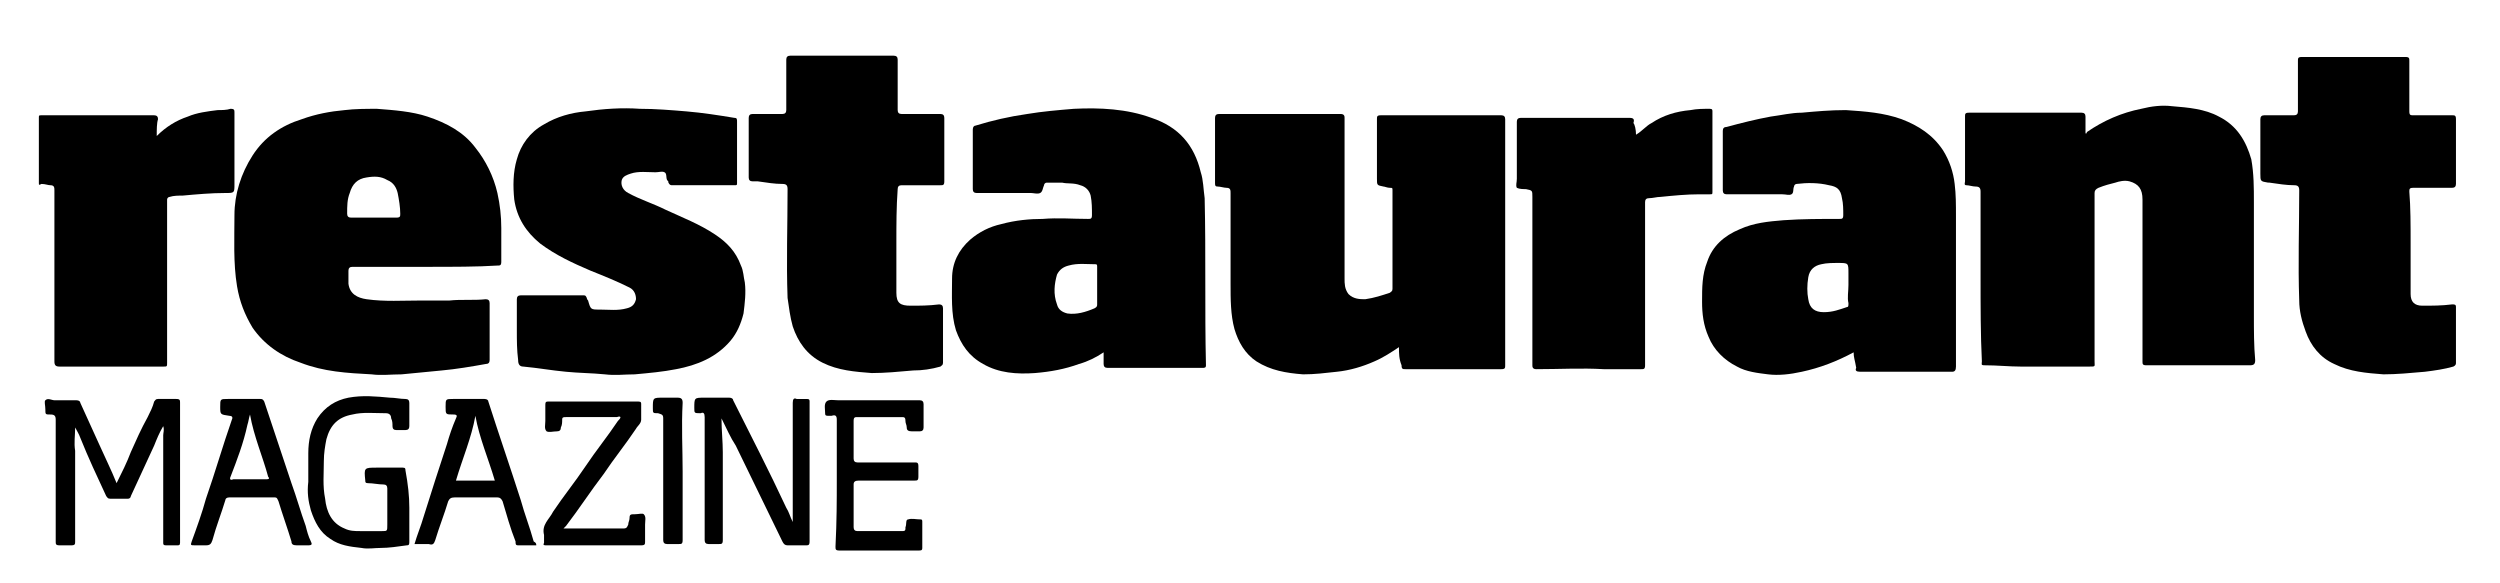
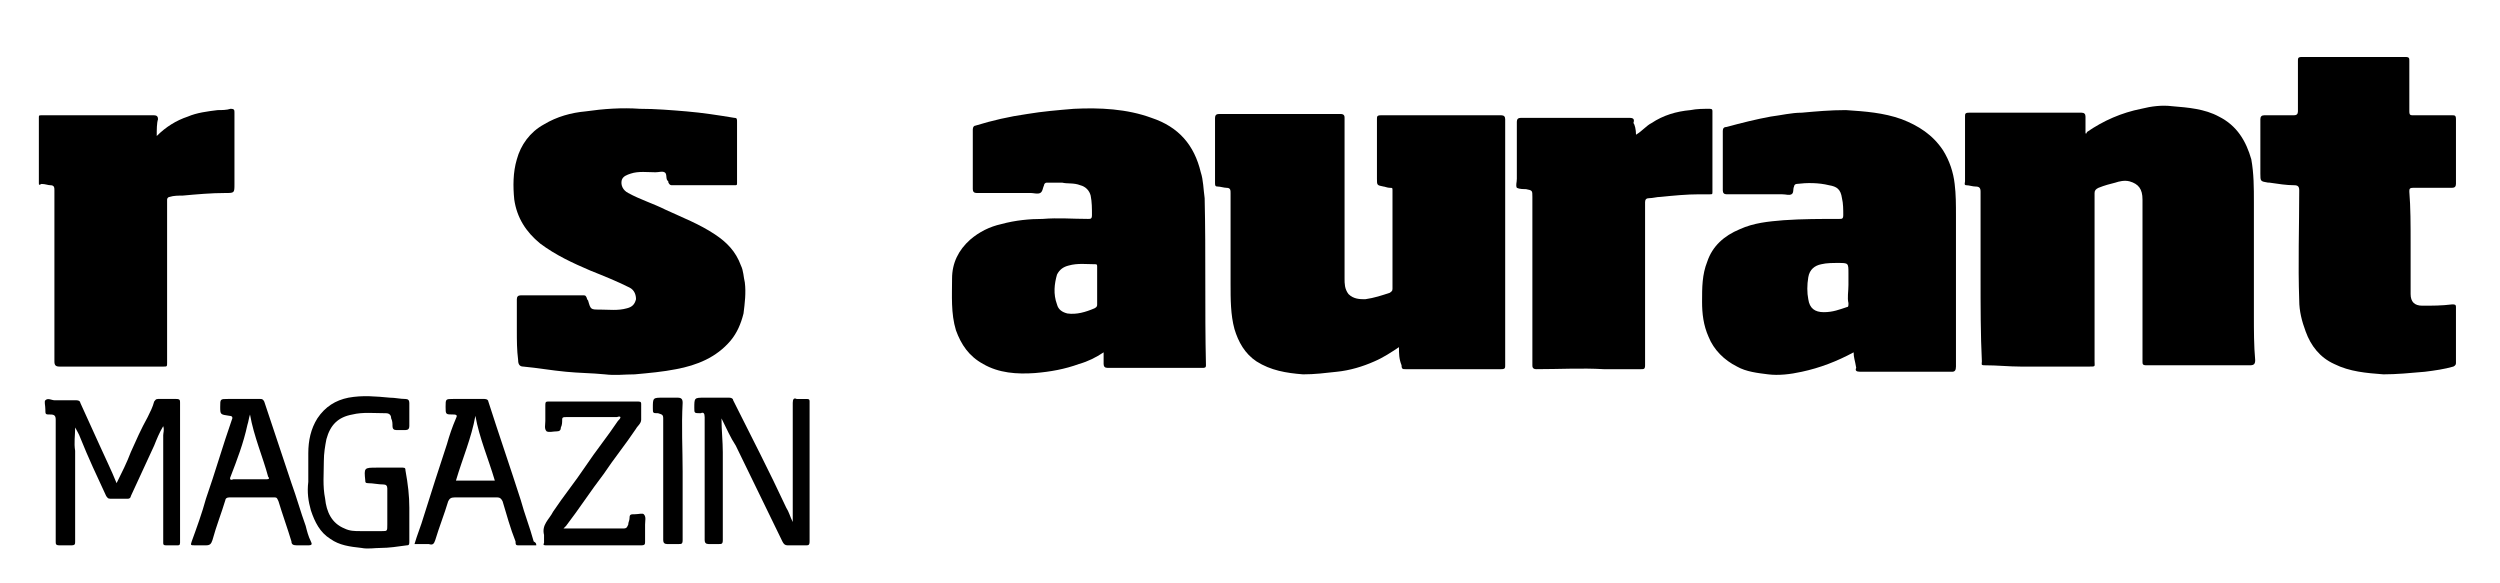
<svg xmlns="http://www.w3.org/2000/svg" version="1.1" id="Layer_1" x="0px" y="0px" viewBox="0 0 193 45" style="enable-background:new 0 0 193 45;" xml:space="preserve">
  <g>
    <path d="M108,26.8c-0.6,0.4-1.2,0.8-1.9,1.1c-0.9,0.4-1.9,0.7-2.9,0.8c-0.9,0.1-1.7,0.2-2.6,0.2c-1.3-0.1-2.5-0.3-3.6-1   c-0.9-0.6-1.4-1.5-1.7-2.5C95,24.3,95,23.1,95,21.9c0-2.3,0-4.7,0-7c0-0.2,0-0.4-0.3-0.4c-0.2,0-0.5-0.1-0.7-0.1   c-0.2,0-0.2-0.1-0.2-0.3c0-1.7,0-3.3,0-5c0-0.2,0.1-0.3,0.3-0.3c3.1,0,6.2,0,9.4,0c0.3,0,0.3,0.2,0.3,0.3c0,4.1,0,8.3,0,12.4   c0,0.4,0,0.8,0.3,1.2c0.4,0.4,0.9,0.4,1.3,0.4c0.7-0.1,1.3-0.3,1.9-0.5c0.1-0.1,0.2-0.1,0.2-0.3c0-2.5,0-5.1,0-7.6   c0-0.2,0-0.2-0.2-0.2c-0.2,0-0.4-0.1-0.5-0.1c-0.5-0.1-0.5-0.1-0.5-0.6c0-1.5,0-3.1,0-4.6c0-0.2,0-0.3,0.3-0.3c3.1,0,6.2,0,9.3,0   c0.2,0,0.3,0.1,0.3,0.3c0,6.3,0,12.6,0,19c0,0.2,0,0.3-0.3,0.3c-2.5,0-4.9,0-7.4,0c-0.2,0-0.3,0-0.3-0.3   C108,27.7,108,27.3,108,26.8z" />
    <path d="M152.9,21.4c0-2.2,0-4.4,0-6.6c0-0.3-0.1-0.4-0.4-0.4c-0.2,0-0.5-0.1-0.7-0.1c-0.2,0-0.1-0.2-0.1-0.3c0-1,0-2,0-3   c0-0.7,0-1.3,0-2c0-0.2,0-0.3,0.3-0.3c2.9,0,5.8,0,8.7,0c0.2,0,0.3,0.1,0.3,0.3c0,0.4,0,0.8,0,1.2c0,0,0,0.1,0,0.1   c0.1,0,0.1,0,0.1-0.1c1.3-0.9,2.7-1.5,4.2-1.8c0.8-0.2,1.6-0.3,2.4-0.2c1.2,0.1,2.5,0.2,3.6,0.8c1.4,0.7,2.1,1.9,2.5,3.3   c0.2,1.1,0.2,2.2,0.2,3.3c0,2.9,0,5.9,0,8.8c0,1.1,0,2.3,0.1,3.4c0,0.3-0.1,0.4-0.4,0.4c-2.7,0-5.4,0-8,0c-0.3,0-0.3-0.1-0.3-0.3   c0-4.2,0-8.4,0-12.5c0-0.8-0.3-1.2-1-1.4c-0.4-0.1-0.8,0-1.1,0.1c-0.4,0.1-0.8,0.2-1.3,0.4c-0.2,0.1-0.3,0.2-0.3,0.4   c0,4.3,0,8.6,0,13c0,0.4,0.1,0.4-0.4,0.4c-1.8,0-3.5,0-5.3,0c-0.9,0-1.8-0.1-2.8-0.1c-0.3,0-0.2-0.1-0.2-0.3   C152.9,25.9,152.9,23.6,152.9,21.4z" />
-     <path d="M33,20.6c-1.9,0-3.9,0-5.8,0c-0.2,0-0.3,0.1-0.3,0.3c0,0.3,0,0.7,0,1c0.1,0.8,0.7,1.1,1.4,1.2c1.4,0.2,2.8,0.1,4.2,0.1   c0.7,0,1.5,0,2.2,0c0.9-0.1,1.9,0,2.8-0.1c0.2,0,0.3,0.1,0.3,0.3c0,1.5,0,2.9,0,4.4c0,0.2-0.1,0.3-0.3,0.3   c-1.1,0.2-2.3,0.4-3.4,0.5c-1,0.1-2.1,0.2-3.1,0.3c-0.8,0-1.6,0.1-2.3,0c-1.9-0.1-3.7-0.2-5.5-0.9c-1.5-0.5-2.8-1.4-3.7-2.7   c-0.6-1-1-2-1.2-3.2c-0.3-1.8-0.2-3.7-0.2-5.5c0-1.6,0.5-3.2,1.4-4.6c0.9-1.4,2.2-2.3,3.8-2.8c1.1-0.4,2.2-0.6,3.3-0.7   c0.8-0.1,1.7-0.1,2.5-0.1c1.3,0.1,2.7,0.2,3.9,0.6c1.5,0.5,2.8,1.2,3.7,2.4c0.8,1,1.4,2.2,1.7,3.5c0.2,0.9,0.3,1.8,0.3,2.7   c0,0.9,0,1.7,0,2.6c0,0.3-0.1,0.3-0.3,0.3C36.9,20.6,34.9,20.6,33,20.6z M28.9,16.8c0.6,0,1.1,0,1.7,0c0.3,0,0.3-0.1,0.3-0.3   c0-0.5-0.1-1.1-0.2-1.6c-0.1-0.4-0.3-0.8-0.8-1c-0.5-0.3-1-0.3-1.6-0.2c-0.7,0.1-1.1,0.5-1.3,1.2c-0.2,0.5-0.2,1-0.2,1.6   c0,0.2,0.1,0.3,0.3,0.3C27.8,16.8,28.3,16.8,28.9,16.8z" />
    <path d="M85.2,27.2c-0.6,0.4-1.2,0.7-1.9,0.9c-1.1,0.4-2.2,0.6-3.4,0.7c-1.4,0.1-2.8,0-4-0.7c-1.1-0.6-1.7-1.5-2.1-2.6   c-0.4-1.3-0.3-2.7-0.3-4c0-1.2,0.5-2.2,1.4-3c0.7-0.6,1.5-1,2.4-1.2c1.1-0.3,2.2-0.4,3.2-0.4c1.2-0.1,2.3,0,3.5,0   c0.2,0,0.3,0,0.3-0.3c0-0.5,0-1-0.1-1.5c-0.1-0.4-0.4-0.7-0.8-0.8c-0.5-0.2-1-0.1-1.4-0.2c-0.4,0-0.8,0-1.2,0   c-0.1,0-0.2,0.1-0.2,0.2c-0.1,0.2-0.1,0.5-0.3,0.6c-0.2,0.1-0.5,0-0.7,0c-1.4,0-2.8,0-4.2,0c-0.2,0-0.3-0.1-0.3-0.3   c0-1.5,0-3.1,0-4.6c0-0.2,0.1-0.3,0.2-0.3c1.3-0.4,2.6-0.7,4-0.9c1.2-0.2,2.4-0.3,3.6-0.4c2-0.1,4.1,0,6,0.7   c2.1,0.7,3.3,2.1,3.8,4.2c0.2,0.6,0.2,1.3,0.3,2c0.1,4.3,0,8.6,0.1,12.9c0,0.2-0.1,0.2-0.3,0.2c-2.4,0-4.9,0-7.3,0   c-0.2,0-0.3-0.1-0.3-0.3C85.2,27.9,85.2,27.6,85.2,27.2z M84.7,22C84.7,22,84.7,22,84.7,22c0-0.5,0-1,0-1.4c0-0.1,0-0.2-0.1-0.2   c-0.7,0-1.4-0.1-2.1,0.1c-0.4,0.1-0.7,0.3-0.9,0.7c-0.2,0.7-0.3,1.5,0,2.3c0.1,0.4,0.4,0.6,0.8,0.7c0.7,0.1,1.4-0.1,2.1-0.4   c0.2-0.1,0.2-0.2,0.2-0.3C84.7,22.9,84.7,22.5,84.7,22z" />
    <path d="M143.1,27.2c-1.3,0.7-2.6,1.2-4,1.5c-0.9,0.2-1.8,0.3-2.6,0.2c-0.8-0.1-1.7-0.2-2.4-0.6c-1-0.5-1.8-1.3-2.2-2.3   c-0.4-0.9-0.5-1.8-0.5-2.7c0-1.1,0-2.1,0.4-3.1c0.4-1.2,1.3-2,2.5-2.5c1.1-0.5,2.2-0.6,3.4-0.7c1.4-0.1,2.9-0.1,4.3-0.1   c0.2,0,0.3,0,0.3-0.3c0-0.4,0-0.9-0.1-1.3c-0.1-0.7-0.4-0.9-1-1c-0.8-0.2-1.7-0.2-2.5-0.1c-0.1,0-0.2,0.1-0.2,0.2   c-0.1,0.2,0,0.5-0.2,0.6c-0.2,0.1-0.4,0-0.7,0c-1.4,0-2.9,0-4.3,0c-0.2,0-0.3-0.1-0.3-0.3c0-1.5,0-3.1,0-4.6c0-0.2,0.1-0.3,0.3-0.3   c1.1-0.3,2.3-0.6,3.4-0.8c0.8-0.1,1.6-0.3,2.4-0.3c1.1-0.1,2.2-0.2,3.4-0.2c1.5,0.1,2.9,0.2,4.3,0.7c1.3,0.5,2.4,1.2,3.2,2.4   c0.5,0.8,0.8,1.7,0.9,2.6c0.1,0.8,0.1,1.6,0.1,2.5c0,3.9,0,7.7,0,11.6c0,0.3-0.1,0.4-0.3,0.4c-2.4,0-4.7,0-7.1,0   c-0.3,0-0.4-0.1-0.3-0.3C143.2,27.8,143.1,27.6,143.1,27.2z M142.7,22c0-0.3,0-0.6,0-0.9c0-0.8,0-0.8-0.8-0.8c-0.4,0-0.9,0-1.3,0.1   c-0.5,0.1-0.9,0.4-1,1c-0.1,0.6-0.1,1.2,0,1.7c0.1,0.7,0.5,1,1.2,1c0.7,0,1.2-0.2,1.8-0.4c0.1,0,0.1-0.1,0.1-0.3   C142.6,23,142.7,22.5,142.7,22z" />
    <path d="M39.9,25.5c0-0.8,0-1.6,0-2.4c0-0.2,0.1-0.3,0.3-0.3c1.6,0,3.2,0,4.8,0c0.2,0,0.2,0,0.3,0.2c0,0.1,0.1,0.2,0.1,0.2   c0.2,0.7,0.2,0.7,0.9,0.7c0.7,0,1.4,0.1,2.1-0.1c0.4-0.1,0.6-0.3,0.7-0.7c0-0.3-0.1-0.7-0.5-0.9c-1-0.5-2-0.9-3-1.3   c-1.4-0.6-2.7-1.2-3.9-2.1c-1.1-0.9-1.8-2-2-3.4c-0.1-1-0.1-2.1,0.2-3.1c0.3-1.1,1-2.1,2.1-2.7c1-0.6,2.1-0.9,3.2-1   c1.4-0.2,2.8-0.3,4.2-0.2c1.2,0,2.4,0.1,3.6,0.2c1.2,0.1,2.5,0.3,3.7,0.5c0.2,0,0.2,0.1,0.2,0.3c0,1.6,0,3.1,0,4.7   c0,0.2,0,0.2-0.2,0.2c-1.6,0-3.2,0-4.8,0c-0.1,0-0.2,0-0.3-0.2c0-0.1,0-0.1-0.1-0.2c-0.1-0.2,0-0.5-0.2-0.6c-0.2-0.1-0.4,0-0.7,0   c-0.6,0-1.3-0.1-1.9,0.1c-0.3,0.1-0.6,0.2-0.7,0.5c-0.1,0.4,0.1,0.8,0.5,1c0.9,0.5,1.9,0.8,2.9,1.3c1.3,0.6,2.6,1.1,3.8,1.9   c0.9,0.6,1.6,1.3,2,2.4c0.2,0.4,0.2,0.9,0.3,1.3c0.1,0.8,0,1.6-0.1,2.4c-0.2,0.8-0.5,1.5-1,2.1c-1.1,1.3-2.6,1.9-4.2,2.2   c-1,0.2-2.1,0.3-3.2,0.4c-0.8,0-1.5,0.1-2.3,0c-1-0.1-2-0.1-3-0.2c-1.1-0.1-2.2-0.3-3.3-0.4c-0.3,0-0.4-0.2-0.4-0.5   C39.9,27,39.9,26.3,39.9,25.5z" />
    <path d="M186.1,18.7c0,1.3,0,2.7,0,4c0,0.6,0.3,0.9,0.9,0.9c0.8,0,1.5,0,2.3-0.1c0.2,0,0.3,0,0.3,0.2c0,1.4,0,2.8,0,4.3   c0,0.1,0,0.2-0.2,0.3c-0.7,0.2-1.4,0.3-2.2,0.4c-1.1,0.1-2.2,0.2-3.2,0.2c-1.3-0.1-2.6-0.2-3.8-0.8c-1.1-0.5-1.8-1.4-2.2-2.5   c-0.3-0.8-0.5-1.6-0.5-2.4c-0.1-2.8,0-5.7,0-8.5c0-0.3-0.1-0.4-0.4-0.4c-0.6,0-1.2-0.1-1.9-0.2c0,0,0,0-0.1,0   c-0.6-0.1-0.6-0.1-0.6-0.7c0-1.4,0-2.8,0-4.2c0-0.2,0.1-0.3,0.3-0.3c0.8,0,1.6,0,2.3,0c0.2,0,0.3-0.1,0.3-0.3c0-1.3,0-2.6,0-3.9   c0-0.2,0-0.3,0.3-0.3c2.7,0,5.4,0,8,0c0.3,0,0.3,0.1,0.3,0.3c0,1.3,0,2.6,0,3.9c0,0.3,0.1,0.3,0.3,0.3c1,0,2,0,3,0   c0.2,0,0.3,0,0.3,0.3c0,1.7,0,3.3,0,5c0,0.2-0.1,0.3-0.3,0.3c-1,0-2,0-3,0c-0.3,0-0.3,0.1-0.3,0.3C186.1,16,186.1,17.4,186.1,18.7z   " />
-     <path d="M69.2,18.7c0,1.3,0,2.6,0,3.9c0,0.8,0.3,1,1.1,1c0.7,0,1.4,0,2.2-0.1c0.2,0,0.3,0.1,0.3,0.3c0,1.4,0,2.8,0,4.2   c0,0.2-0.1,0.2-0.2,0.3c-0.7,0.2-1.4,0.3-2.1,0.3c-1.1,0.1-2.2,0.2-3.2,0.2c-1.3-0.1-2.6-0.2-3.8-0.8c-1.2-0.6-1.9-1.6-2.3-2.8   c-0.2-0.7-0.3-1.5-0.4-2.2c-0.1-2.8,0-5.6,0-8.4c0-0.3-0.1-0.4-0.4-0.4c-0.6,0-1.2-0.1-1.9-0.2c-0.1,0-0.3,0-0.4,0   c-0.2,0-0.3-0.1-0.3-0.3c0-1.5,0-3.1,0-4.6c0-0.2,0.1-0.3,0.3-0.3c0.8,0,1.6,0,2.3,0c0.2,0,0.3-0.1,0.3-0.3c0-1.3,0-2.6,0-3.9   c0-0.2,0.1-0.3,0.3-0.3c2.7,0,5.4,0,8,0c0.2,0,0.3,0.1,0.3,0.3c0,1.3,0,2.6,0,3.9c0,0.2,0.1,0.3,0.3,0.3c1,0,2,0,3,0   c0.2,0,0.3,0.1,0.3,0.3c0,1.6,0,3.3,0,4.9c0,0.3-0.1,0.3-0.3,0.3c-1,0-2,0-3,0c-0.2,0-0.3,0.1-0.3,0.3C69.2,16,69.2,17.3,69.2,18.7   z" />
    <path d="M12.1,10.5c0.7-0.7,1.5-1.2,2.4-1.5c0.7-0.3,1.5-0.4,2.3-0.5c0.3,0,0.7,0,1-0.1c0.3,0,0.3,0.1,0.3,0.3c0,1.8,0,3.7,0,5.5   c0,0.7,0,0.7-0.7,0.7c-1.1,0-2.2,0.1-3.3,0.2c-0.3,0-0.7,0-1,0.1c-0.1,0-0.2,0.1-0.2,0.2c0,0.1,0,0.2,0,0.3c0,4.1,0,8.2,0,12.3   c0,0.3,0,0.3-0.3,0.3c-2.7,0-5.3,0-8,0c-0.3,0-0.4-0.1-0.4-0.4c0-4.4,0-8.8,0-13.2c0-0.2,0-0.4-0.3-0.4c-0.2,0-0.4-0.1-0.7-0.1   C3,14.3,3,14.3,3,14.1c0-1.7,0-3.4,0-5C3,8.9,3,8.9,3.2,8.9c2.9,0,5.8,0,8.7,0c0.2,0,0.3,0.1,0.3,0.3C12.1,9.5,12.1,10,12.1,10.5z" />
    <path d="M126.3,10.4c0.5-0.3,0.8-0.7,1.2-0.9c0.9-0.6,1.9-0.9,3-1c0.5-0.1,1-0.1,1.5-0.1c0.2,0,0.2,0.1,0.2,0.2c0,2.1,0,4.1,0,6.2   c0,0.2,0,0.2-0.2,0.2c-0.3,0-0.5,0-0.8,0c-1,0-2,0.1-3,0.2c-0.3,0-0.6,0.1-0.9,0.1c-0.2,0-0.3,0.1-0.3,0.3c0,1.6,0,3.1,0,4.7   c0,2.6,0,5.2,0,7.9c0,0.3-0.1,0.3-0.3,0.3c-1,0-1.9,0-2.9,0c-1.7-0.1-3.4,0-5.2,0c-0.3,0-0.3-0.2-0.3-0.3c0-4.3,0-8.7,0-13   c0-0.5,0-0.5-0.5-0.6c-0.2,0-0.5,0-0.7-0.1c-0.1-0.2,0-0.4,0-0.7c0-1.5,0-3,0-4.4c0-0.2,0.1-0.3,0.3-0.3c2.8,0,5.6,0,8.4,0   c0.3,0,0.4,0.1,0.3,0.4C126.2,9.6,126.3,10,126.3,10.4z" />
    <path d="M9,37.3c0.4-0.8,0.8-1.6,1.1-2.4c0.4-0.9,0.8-1.8,1.3-2.7c0.2-0.4,0.4-0.8,0.5-1.2c0.1-0.1,0.1-0.2,0.3-0.2   c0.5,0,0.9,0,1.4,0c0.3,0,0.3,0.1,0.3,0.3c0,3.2,0,6.4,0,9.6c0,0.4,0,0.8,0,1.2c0,0.2-0.1,0.2-0.2,0.2c-0.3,0-0.6,0-0.9,0   c-0.2,0-0.2-0.1-0.2-0.2c0-0.7,0-1.3,0-2c0-2.1,0-4.2,0-6.3c0-0.2,0.1-0.4,0-0.7c-0.3,0.5-0.5,1-0.7,1.5c-0.4,0.9-0.8,1.7-1.2,2.6   c-0.2,0.4-0.4,0.9-0.6,1.3c0,0.1-0.1,0.2-0.2,0.2c-0.5,0-1,0-1.4,0c-0.2,0-0.2-0.1-0.3-0.2c-0.7-1.5-1.4-3-2-4.5   c-0.1-0.3-0.3-0.6-0.4-0.8c0,0.6-0.1,1.2,0,1.8c0,0.1,0,0.1,0,0.2c0,2.3,0,4.5,0,6.8c0,0.2,0,0.3-0.3,0.3c-0.3,0-0.6,0-0.9,0   c-0.3,0-0.3-0.1-0.3-0.3c0-2.2,0-4.5,0-6.7c0-0.9,0-1.8,0-2.7c0-0.3-0.1-0.4-0.4-0.4c-0.4,0-0.4,0-0.4-0.4c0-0.3-0.1-0.6,0-0.7   c0.2-0.2,0.5,0,0.7,0c0.6,0,1.1,0,1.7,0c0.2,0,0.3,0.1,0.3,0.2c0.5,1.1,1,2.2,1.5,3.3C8.1,35.3,8.6,36.3,9,37.3z" />
    <path d="M55.7,32.3c0,0.9,0.1,1.8,0.1,2.6c0,2.3,0,4.6,0,6.8c0,0.3-0.1,0.3-0.3,0.3c-0.3,0-0.5,0-0.8,0c-0.2,0-0.3-0.1-0.3-0.3   c0-1.5,0-3,0-4.5c0-1.7,0-3.3,0-5c0-0.3-0.1-0.4-0.3-0.3c-0.5,0-0.5,0-0.5-0.4c0-0.8,0-0.8,0.8-0.8c0.6,0,1.2,0,1.9,0   c0.2,0,0.3,0.1,0.3,0.2c1.4,2.8,2.8,5.5,4.1,8.3c0.2,0.3,0.3,0.7,0.5,1.1c0-0.2,0-0.3,0-0.4c0-2.9,0-5.9,0-8.8   c0-0.3,0.1-0.4,0.3-0.3c0.3,0,0.5,0,0.8,0c0.2,0,0.2,0.1,0.2,0.2c0,0.2,0,0.4,0,0.6c0,3.4,0,6.8,0,10.2c0,0.3-0.1,0.3-0.3,0.3   c-0.5,0-1,0-1.4,0c-0.2,0-0.3-0.1-0.4-0.3c-1.2-2.5-2.4-4.9-3.6-7.4C56.4,33.8,56.1,33.1,55.7,32.3z" />
-     <path d="M64.6,37.1c0-1.6,0-3.1,0-4.7c0-0.3-0.1-0.4-0.4-0.3c-0.1,0-0.2,0-0.3,0c-0.2,0-0.2-0.1-0.2-0.2c0,0,0,0,0,0   c0-0.3-0.1-0.7,0.1-0.9c0.2-0.2,0.6-0.1,0.9-0.1c2.1,0,4.2,0,6.3,0c0.2,0,0.3,0.1,0.3,0.3c0,0.6,0,1.2,0,1.8c0,0.2-0.1,0.3-0.3,0.3   c-0.2,0-0.4,0-0.6,0c-0.3,0-0.4-0.1-0.4-0.3c0-0.2-0.1-0.3-0.1-0.5c0-0.3-0.1-0.3-0.3-0.3c-1.1,0-2.2,0-3.4,0c-0.2,0-0.3,0-0.3,0.3   c0,1,0,2,0,2.9c0,0.2,0.1,0.3,0.3,0.3c1.5,0,2.9,0,4.4,0c0.2,0,0.3,0,0.3,0.3c0,0.3,0,0.5,0,0.8c0,0.3-0.1,0.3-0.3,0.3   c-1.4,0-2.8,0-4.3,0c-0.3,0-0.4,0.1-0.4,0.3c0,1.1,0,2.2,0,3.3c0,0.2,0.1,0.3,0.3,0.3c1.1,0,2.3,0,3.4,0c0.2,0,0.3,0,0.3-0.2   c0,0,0-0.1,0-0.1c0.1-0.2,0-0.6,0.2-0.6c0.3-0.1,0.6,0,1,0c0.1,0,0.1,0.1,0.1,0.2c0,0.7,0,1.3,0,2c0,0.2-0.1,0.2-0.3,0.2   c-1,0-2,0-3,0c-1,0-2.1,0-3.1,0c-0.3,0-0.3-0.1-0.3-0.3C64.6,40.2,64.6,38.6,64.6,37.1z" />
    <path d="M31.6,39.2c0,0.9,0,1.7,0,2.6c0,0.2,0,0.3-0.2,0.3c-0.7,0.1-1.4,0.2-2,0.2c-0.5,0-1,0.1-1.5,0c-0.9-0.1-1.7-0.2-2.4-0.7   c-0.8-0.5-1.2-1.3-1.5-2.2c-0.2-0.7-0.3-1.4-0.2-2.2c0-0.7,0-1.5,0-2.2c0-1,0.2-1.9,0.7-2.7c0.6-0.9,1.4-1.4,2.4-1.6   c1.1-0.2,2.1-0.1,3.2,0c0.4,0,0.8,0.1,1.2,0.1c0.2,0,0.3,0.1,0.3,0.3c0,0.6,0,1.2,0,1.8c0,0.2-0.1,0.3-0.3,0.3c-0.2,0-0.4,0-0.7,0   c-0.2,0-0.3-0.1-0.3-0.3c0-0.2,0-0.4-0.1-0.6c0-0.2-0.1-0.4-0.4-0.4c-0.9,0-1.8-0.1-2.6,0.1c-1.1,0.2-1.7,0.8-2,1.9   c-0.1,0.5-0.2,1.1-0.2,1.7c0,1-0.1,1.9,0.1,2.9c0.1,1,0.5,1.9,1.5,2.3c0.4,0.2,0.8,0.2,1.2,0.2c0.6,0,1.2,0,1.7,0   c0.4,0,0.4,0,0.4-0.5c0-0.9,0-1.9,0-2.8c0-0.2-0.1-0.3-0.3-0.3c-0.4,0-0.8-0.1-1.2-0.1c-0.2,0-0.2-0.1-0.2-0.2c-0.1-1-0.1-1,0.9-1   c0.7,0,1.3,0,2,0c0.2,0,0.2,0.1,0.2,0.2C31.5,37.4,31.6,38.3,31.6,39.2z" />
    <path d="M18.7,30.8c0.5,0,0.9,0,1.4,0c0.1,0,0.2,0,0.3,0.2c0.7,2.1,1.4,4.2,2.1,6.3c0.4,1.1,0.7,2.2,1.1,3.3   c0.1,0.4,0.2,0.8,0.4,1.2c0.1,0.2,0.1,0.3-0.2,0.3c-0.3,0-0.6,0-0.9,0c-0.3,0-0.4-0.1-0.4-0.3c-0.3-1-0.7-2.1-1-3.1   c-0.1-0.2-0.1-0.3-0.3-0.3c-1.2,0-2.3,0-3.5,0c-0.2,0-0.3,0.1-0.3,0.2c-0.3,1-0.7,2-1,3.1c-0.1,0.3-0.2,0.4-0.5,0.4   c-0.3,0-0.5,0-0.8,0c-0.4,0-0.4,0-0.3-0.3c0.4-1.1,0.8-2.2,1.1-3.3c0.7-2,1.3-4.1,2-6.1c0.1-0.2,0-0.3-0.2-0.3C17,32,17,32,17,31.4   c0-0.6,0-0.6,0.6-0.6C18,30.8,18.3,30.8,18.7,30.8z M19.3,32c-0.1,0.3-0.1,0.5-0.2,0.8c-0.3,1.4-0.8,2.7-1.3,4   c-0.1,0.2,0,0.3,0.2,0.2c0.9,0,1.7,0,2.6,0c0.2,0,0.2-0.1,0.1-0.2C20.3,35.3,19.6,33.7,19.3,32z" />
    <path d="M41.4,42.1c-0.5,0-0.9,0-1.4,0c-0.2,0-0.2-0.1-0.2-0.3c-0.4-1-0.7-2.1-1-3.1c-0.1-0.2-0.2-0.3-0.4-0.3c-1.1,0-2.2,0-3.3,0   c-0.3,0-0.4,0.1-0.5,0.3c-0.3,1-0.7,2-1,3c-0.1,0.3-0.2,0.4-0.5,0.3c-0.4,0-0.7,0-1.1,0c0.2-0.7,0.5-1.4,0.7-2.1   c0.6-1.9,1.2-3.8,1.8-5.6c0.2-0.7,0.4-1.3,0.7-2c0.1-0.2,0.1-0.3-0.2-0.3c-0.6,0-0.6,0-0.6-0.6c0-0.6,0-0.6,0.6-0.6   c0.8,0,1.6,0,2.4,0c0.2,0,0.3,0.1,0.3,0.2c0.8,2.5,1.7,5.1,2.5,7.6c0.3,1.1,0.7,2.1,1,3.2C41.4,41.9,41.4,42,41.4,42.1z M35.2,37.1   c1,0,2,0,3,0c-0.5-1.7-1.2-3.3-1.5-5C36.4,33.8,35.7,35.4,35.2,37.1z" />
    <path d="M43.5,40.8c0.2,0,0.4,0,0.6,0c1.3,0,2.6,0,4,0c0.3,0,0.3-0.1,0.4-0.3c0-0.2,0.1-0.3,0.1-0.5c0-0.3,0.1-0.3,0.4-0.3   c0.3,0,0.6-0.1,0.7,0c0.2,0.2,0.1,0.5,0.1,0.8c0,0.4,0,0.9,0,1.3c0,0.2,0,0.3-0.3,0.3c-2.4,0-4.9,0-7.3,0c-0.2,0-0.3,0-0.2-0.2   c0-0.2,0-0.4,0-0.6c-0.2-0.8,0.4-1.2,0.7-1.8c0.8-1.2,1.7-2.3,2.5-3.5c0.8-1.2,1.7-2.3,2.5-3.5c0.1-0.1,0.2-0.2,0.2-0.3   c-0.1-0.1-0.2,0-0.3,0c-1.3,0-2.6,0-3.9,0c-0.2,0-0.3,0-0.3,0.2c0,0.2,0,0.4-0.1,0.6c0,0.2-0.1,0.3-0.3,0.3c-0.3,0-0.6,0.1-0.8,0   c-0.2-0.2-0.1-0.5-0.1-0.8c0-0.4,0-0.8,0-1.2c0-0.2,0-0.3,0.2-0.3c2.3,0,4.7,0,7,0c0.2,0,0.2,0.1,0.2,0.2c0,0.4,0,0.8,0,1.2   c0,0.3-0.3,0.5-0.4,0.7c-0.8,1.2-1.7,2.3-2.5,3.5c-1,1.3-1.9,2.7-2.9,4C43.7,40.6,43.6,40.7,43.5,40.8z" />
    <path d="M52.7,36.4c0,1.8,0,3.6,0,5.3c0,0.3-0.1,0.3-0.3,0.3c-0.3,0-0.6,0-0.9,0c-0.2,0-0.3-0.1-0.3-0.3c0-2.5,0-5,0-7.5   c0-0.6,0-1.3,0-1.9c0-0.3-0.1-0.3-0.4-0.4c-0.4,0-0.4,0-0.4-0.4c0-0.8,0-0.8,0.8-0.8c0.4,0,0.7,0,1.1,0c0.3,0,0.4,0.1,0.4,0.4   C52.6,32.9,52.7,34.7,52.7,36.4z" />
  </g>
</svg>